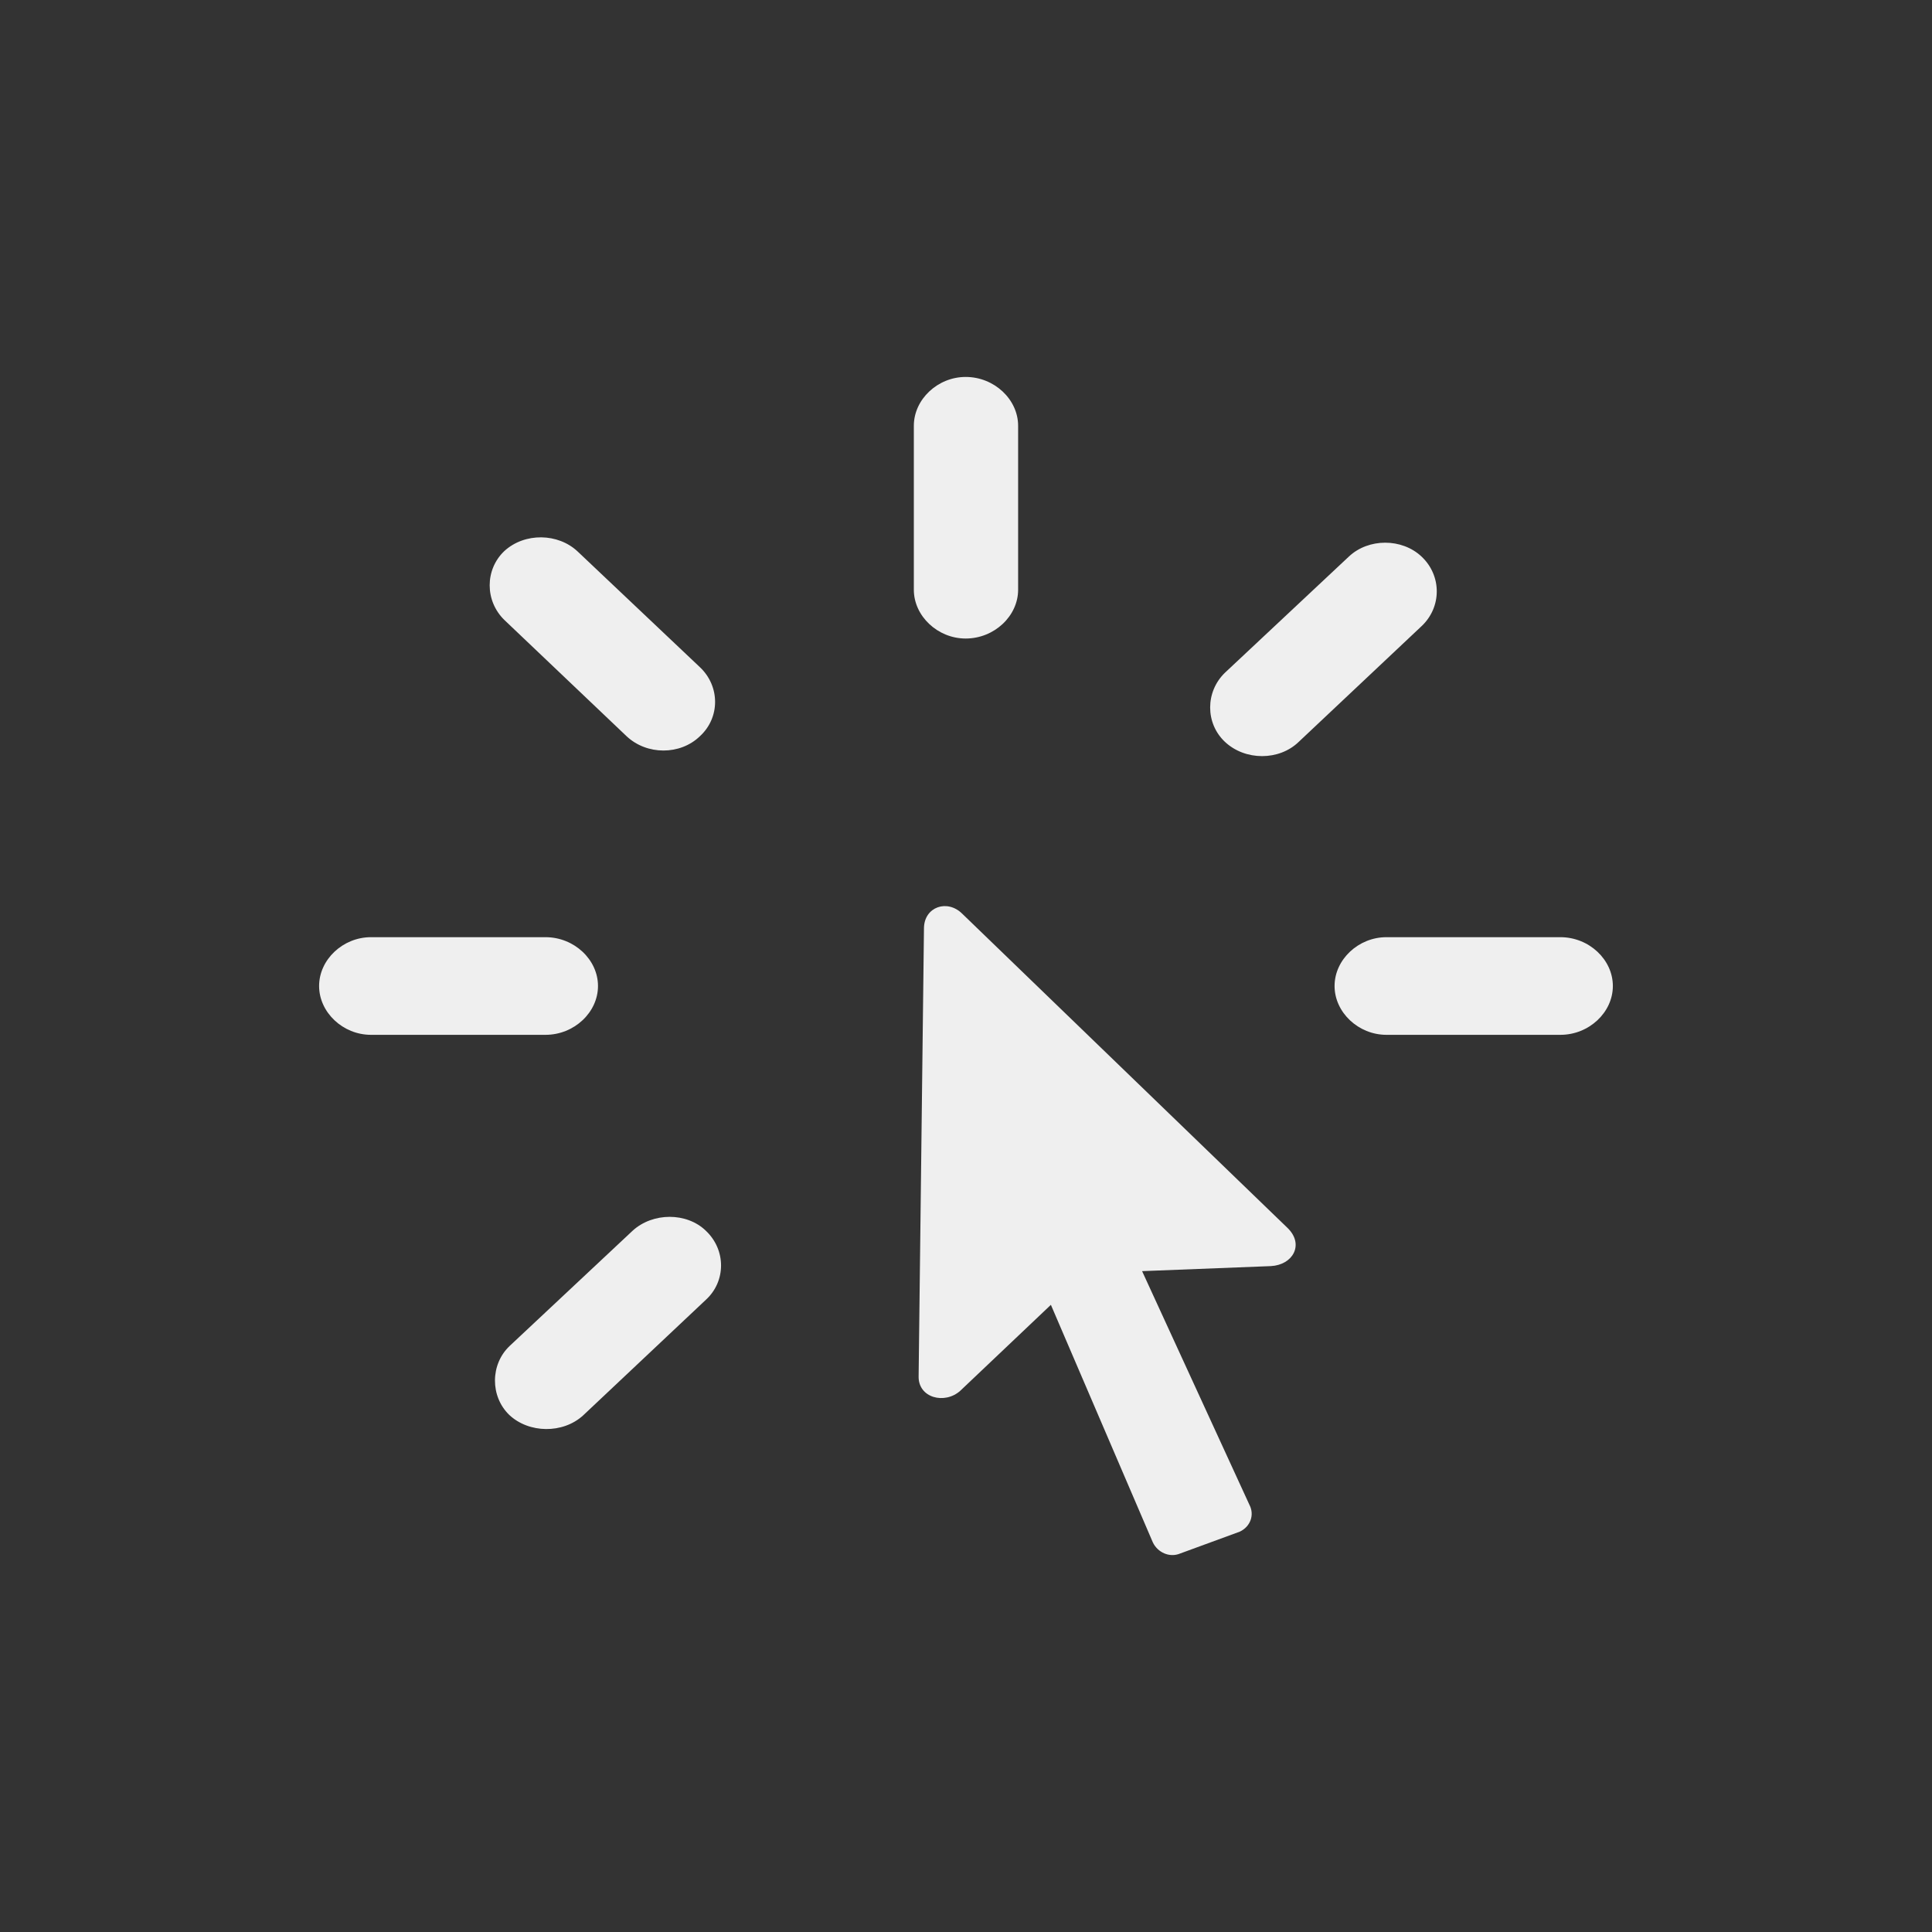
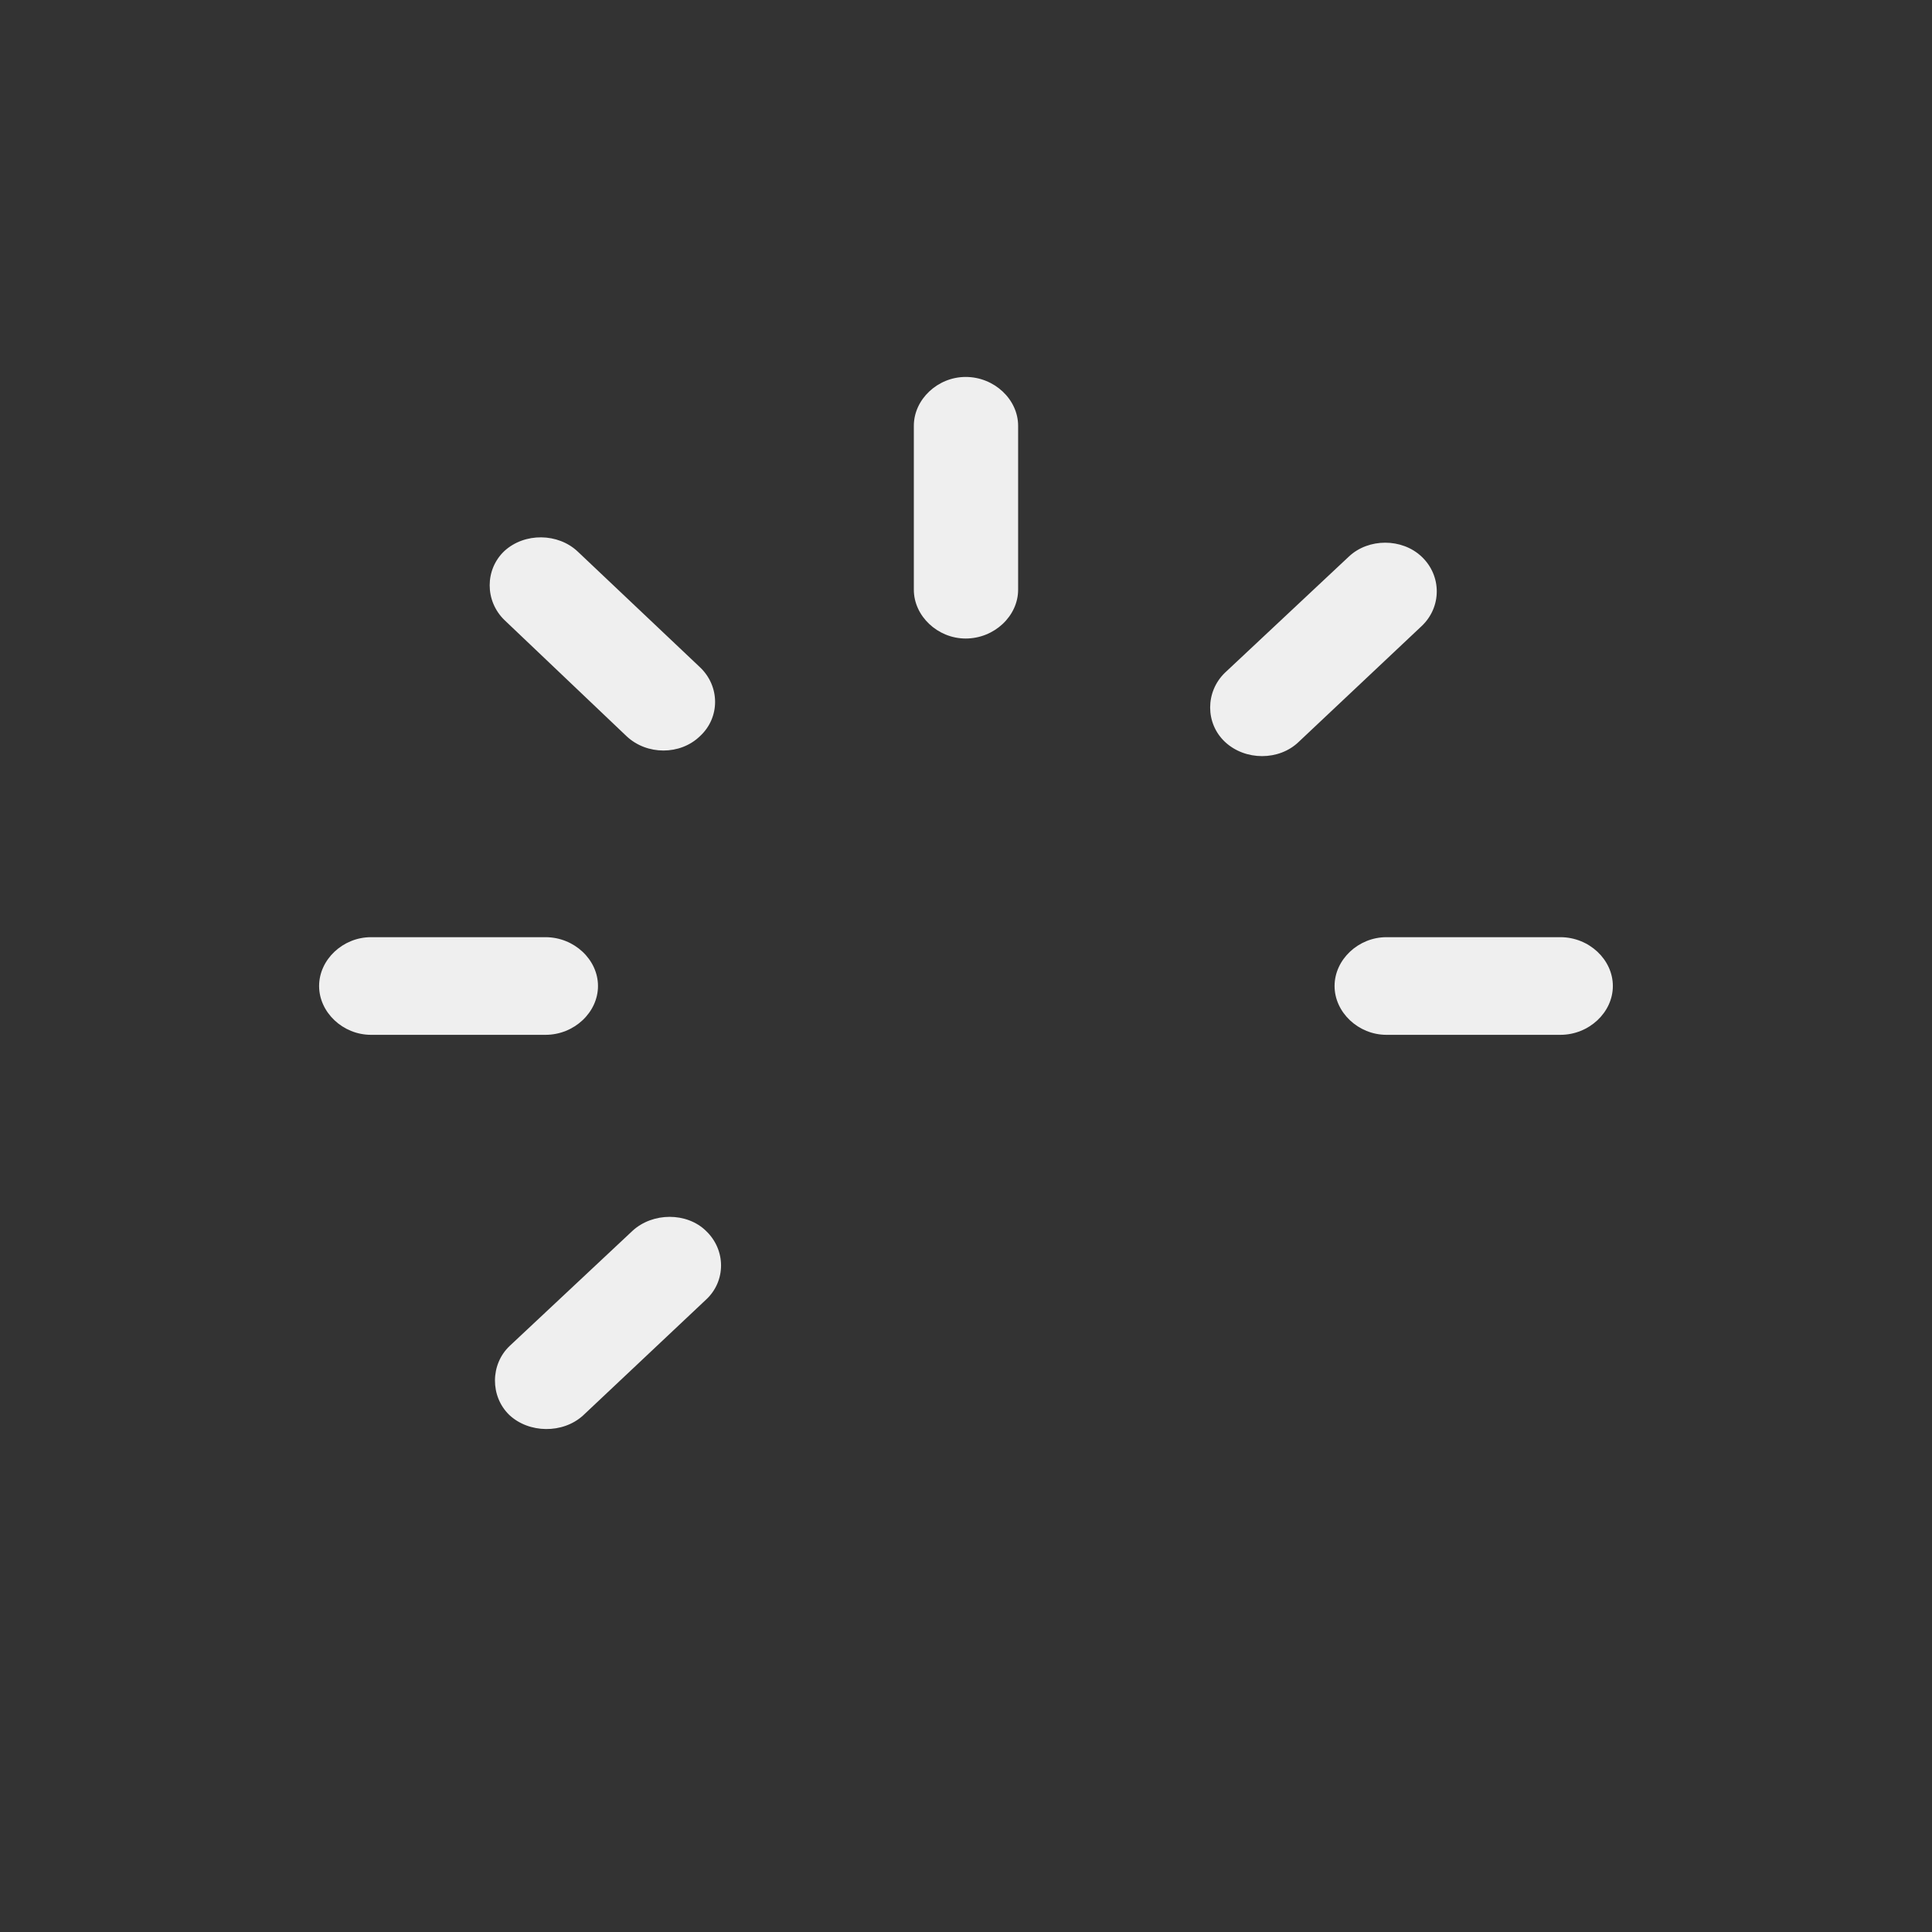
<svg xmlns="http://www.w3.org/2000/svg" width="48" height="48" viewBox="0 0 48 48" fill="none">
  <rect x="0" y="0" width="48" height="48" fill="#333333" stroke="none" />
  <path d="M17.537 30.578C17.063 30.117 16.219 30.117 15.716 30.578L12.665 33.437C12.177 33.897 12.177 34.692 12.651 35.152C13.139 35.612 13.983 35.626 14.487 35.166L17.537 32.293C18.04 31.833 18.04 31.052 17.537 30.578ZM14.857 24.497C14.857 23.841 14.264 23.284 13.554 23.284H9.216C8.52 23.284 7.928 23.841 7.928 24.497C7.928 25.152 8.52 25.71 9.216 25.71H13.554C14.264 25.71 14.857 25.152 14.857 24.497ZM17.389 18.291C17.892 17.831 17.892 17.05 17.389 16.576L14.353 13.703C13.865 13.242 13.036 13.228 12.532 13.689C12.044 14.149 12.044 14.93 12.532 15.404L15.567 18.291C16.071 18.765 16.9 18.765 17.389 18.291ZM23.992 15.864C24.702 15.864 25.295 15.306 25.295 14.651V10.579C25.295 9.923 24.702 9.365 23.992 9.365C23.296 9.365 22.704 9.923 22.704 10.579V14.651C22.704 15.306 23.296 15.864 23.992 15.864ZM30.432 18.43C30.936 18.904 31.78 18.904 32.268 18.43L35.318 15.557C35.822 15.083 35.822 14.302 35.318 13.828C34.83 13.368 34 13.368 33.512 13.828L30.432 16.715C29.944 17.189 29.944 17.97 30.432 18.43ZM33.157 24.497C33.157 25.152 33.749 25.71 34.445 25.71H38.768C39.479 25.71 40.071 25.152 40.071 24.497C40.071 23.841 39.479 23.284 38.768 23.284H34.445C33.749 23.284 33.157 23.841 33.157 24.497Z" fill="white" fill-opacity="0.92" />
-   <path d="M22.823 34.189C22.808 34.733 23.474 34.901 23.859 34.552L26.109 32.418L28.641 38.318C28.759 38.569 29.056 38.708 29.322 38.596L30.803 38.053C31.069 37.927 31.173 37.634 31.04 37.383L28.375 31.581L31.573 31.456C32.12 31.428 32.402 30.926 32.002 30.521L23.903 22.698C23.533 22.335 22.971 22.53 22.956 23.046L22.823 34.189Z" fill="white" fill-opacity="0.92" />
</svg>